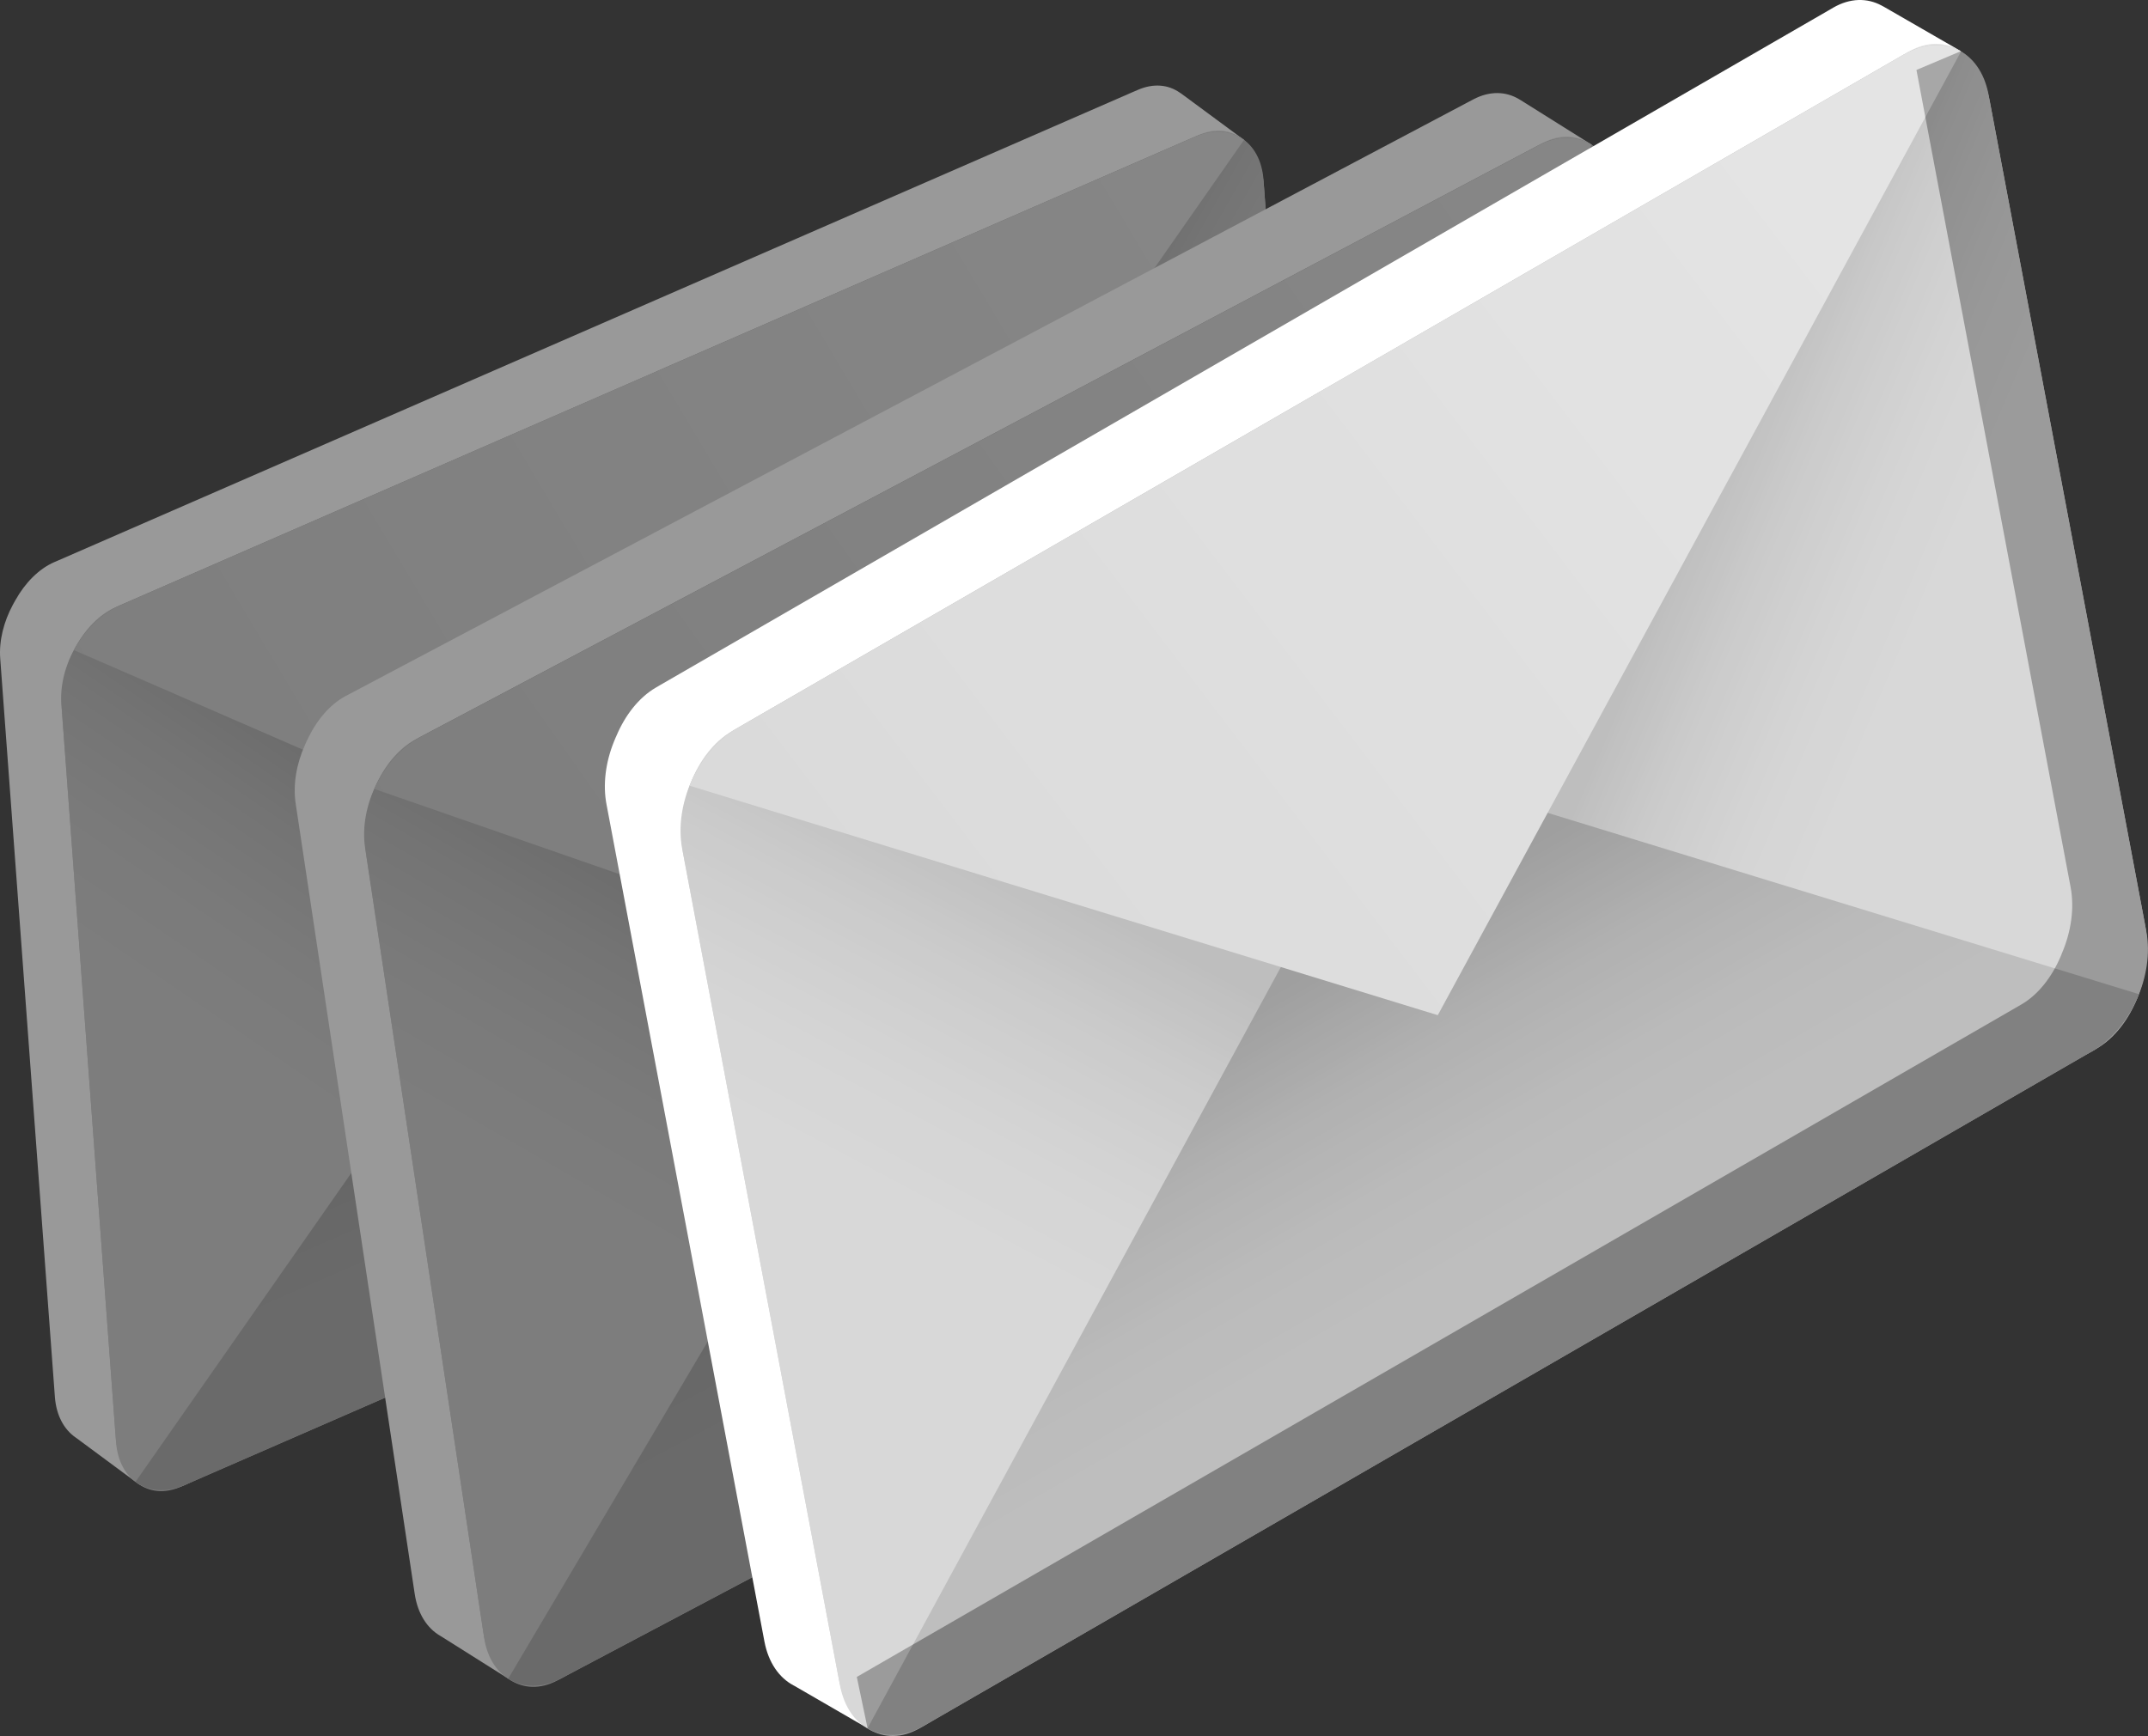
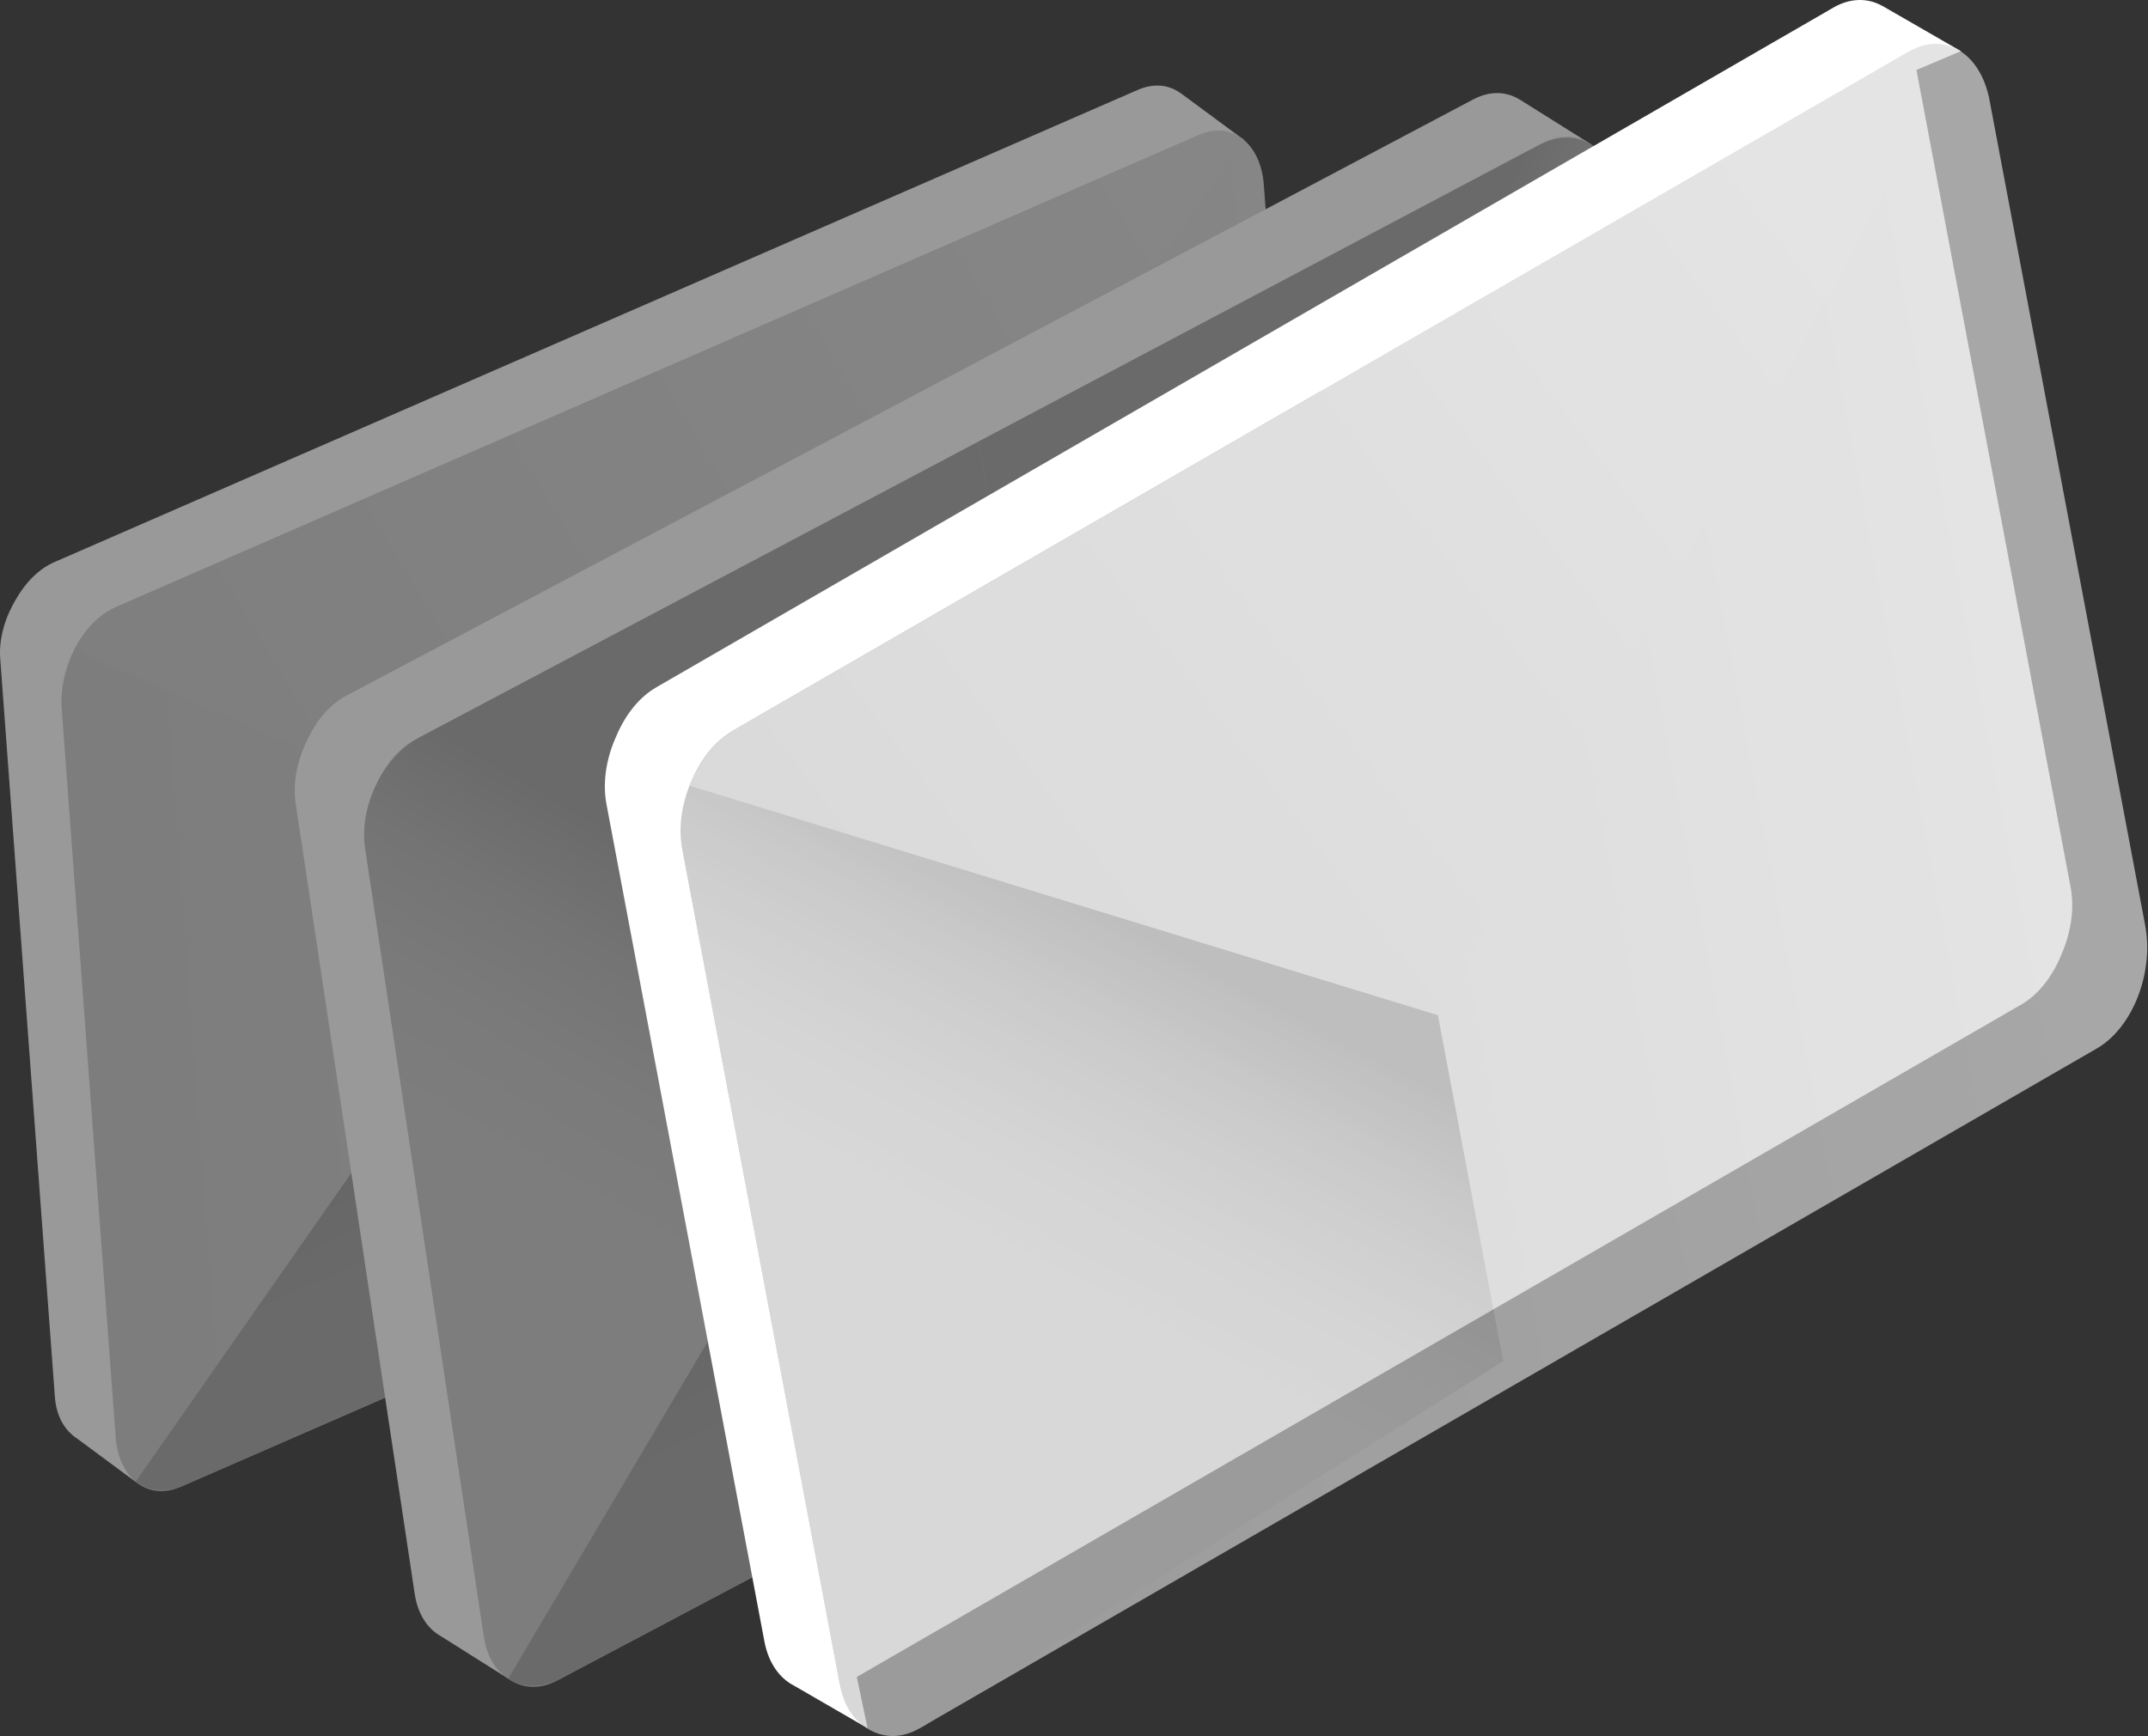
<svg xmlns="http://www.w3.org/2000/svg" id="Calque_1" x="0px" y="0px" viewBox="0 0 595.28 481.23" style="enable-background:new 0 0 595.28 481.23;" xml:space="preserve">
  <rect x="0" y="0" width="595.28" height="481.23" fill="#333333" stroke="none" />
  <style type="text/css">	.st0{opacity:0.5;}	.st1{fill:#FFFFFF;}	.st2{fill:url(#SVGID_1_);}	.st3{fill:url(#SVGID_2_);}	.st4{fill:url(#SVGID_3_);}	.st5{fill:url(#SVGID_4_);}	.st6{fill:url(#SVGID_5_);}	.st7{fill:url(#SVGID_6_);}	.st8{fill:url(#SVGID_7_);}	.st9{fill:url(#SVGID_8_);}	.st10{fill:url(#SVGID_9_);}	.st11{fill:url(#SVGID_10_);}	.st12{opacity:0.7;}	.st13{fill:url(#SVGID_11_);}	.st14{fill:url(#SVGID_12_);}	.st15{fill:url(#SVGID_13_);}	.st16{fill:url(#SVGID_14_);}	.st17{fill:url(#SVGID_15_);}</style>
  <g class="st0">
    <g>
      <path class="st1" d="M3.55,167.67L3.55,167.67L3.55,167.67c0.1-0.19,0.19-0.36,0.29-0.53c0.07-0.12,0.15-0.24,0.22-0.39   c0.07-0.12,0.15-0.27,0.22-0.39c2.67-4.78,6.45-8.66,10.79-10.55l1.24-0.53l0,0l148.9-64.92l148.9-64.92l0,0l1.24-0.53   c4.34-1.89,8.42-1.46,11.62,0.78c0.1,0.05,0.17,0.12,0.27,0.17c0.1,0.07,0.17,0.12,0.27,0.19l17.24,12.73l-11.16,3.32   l14.79,199.88c0.39,5.17-1.09,10.62-3.78,15.4c-0.07,0.15-0.15,0.27-0.22,0.41c-0.07,0.12-0.15,0.24-0.22,0.36   c-2.67,4.78-6.45,8.66-10.79,10.55L36.39,398.21l1.19,12.56l-16.35-12.1c-0.07-0.07-0.17-0.12-0.27-0.19   c-3.2-2.21-5.36-6.09-5.75-11.25L0.06,182.54C-0.31,177.57,1.05,172.33,3.55,167.67z" />
      <g>
        <linearGradient id="SVGID_1_" gradientUnits="userSpaceOnUse" x1="-3245.299" y1="498.709" x2="-2842.3" y2="498.709" gradientTransform="matrix(-0.827 0.36 -0.078 -1.057 -2286.162 1849.259)">
          <stop offset="0" style="stop-color:#D9D9D9" />
          <stop offset="1" style="stop-color:#C7C7C7" />
        </linearGradient>
        <path class="st2" d="M50.04,412.15L350.3,281.22c9.07-3.95,15.74-16.59,14.89-28.2L350.25,51.26    c-0.85-11.62-8.92-17.82-17.99-13.85L32,168.35c-9.07,3.95-15.74,16.59-14.89,28.2L32.05,398.3    C32.92,409.9,40.97,416.1,50.04,412.15z" />
        <linearGradient id="SVGID_2_" gradientUnits="userSpaceOnUse" x1="-2748.349" y1="284.666" x2="-2967.736" y2="522.571" gradientTransform="matrix(-0.827 0.36 -0.078 -1.057 -2286.162 1849.259)">
          <stop offset="0.768" style="stop-color:#C7C7C7" />
          <stop offset="0.842" style="stop-color:#C2C2C2" />
          <stop offset="0.924" style="stop-color:#B5B5B5" />
          <stop offset="1" style="stop-color:#A2A2A2" />
        </linearGradient>
-         <path class="st3" d="M33.23,167.82l148.9-64.92l17.56,237.18L51.28,411.64c-9.75,4.24-18.31-1.07-19.11-11.86L17.01,195.1    C16.21,184.28,23.46,172.06,33.23,167.82z" />
        <linearGradient id="SVGID_3_" gradientUnits="userSpaceOnUse" x1="-4892.121" y1="284.956" x2="-5111.516" y2="522.869" gradientTransform="matrix(0.827 -0.36 -0.078 -1.057 4519.034 -1118.333)">
          <stop offset="0.768" style="stop-color:#C7C7C7" />
          <stop offset="0.842" style="stop-color:#C2C2C2" />
          <stop offset="0.924" style="stop-color:#B5B5B5" />
          <stop offset="1" style="stop-color:#A2A2A2" />
        </linearGradient>
-         <path class="st4" d="M331.04,37.95l-148.9,64.92l17.44,235.68l149.51-56.82c9.75-4.24,17.02-16.47,16.22-27.26L350.15,49.78    C349.35,38.99,340.79,33.68,331.04,37.95z" />
        <linearGradient id="SVGID_4_" gradientUnits="userSpaceOnUse" x1="-3043.81" y1="154.417" x2="-3043.81" y2="494.135" gradientTransform="matrix(-0.827 0.36 -0.078 -1.057 -2286.162 1849.259)">
          <stop offset="0.768" style="stop-color:#A2A2A2" />
          <stop offset="0.835" style="stop-color:#9D9D9D" />
          <stop offset="0.911" style="stop-color:#909090" />
          <stop offset="0.99" style="stop-color:#797979" />
          <stop offset="1" style="stop-color:#767676" />
        </linearGradient>
        <path class="st5" d="M361.82,269.36c-2.93,5.48-7.47,10.09-12.73,12.39L51.28,411.62c-5.26,2.3-10.19,1.79-13.73-0.85    l151.33-216.61L361.82,269.36z" />
        <linearGradient id="SVGID_5_" gradientUnits="userSpaceOnUse" x1="-3178.412" y1="662.561" x2="-2831.834" y2="478.862" gradientTransform="matrix(-0.827 0.36 -0.078 -1.057 -2286.162 1849.259)">
          <stop offset="0" style="stop-color:#D9D9D9" />
          <stop offset="1" style="stop-color:#C7C7C7" />
        </linearGradient>
        <path class="st6" d="M20.48,180.21c2.93-5.48,7.47-10.09,12.73-12.39L331.02,37.95c5.26-2.3,10.19-1.79,13.73,0.85L193.42,255.41    L20.48,180.21z" />
      </g>
    </g>
    <g>
      <path class="st1" d="M84.48,206.59L84.48,206.59L84.48,206.59c0.1-0.19,0.17-0.41,0.27-0.61c0.07-0.15,0.12-0.29,0.19-0.44   c0.07-0.15,0.15-0.29,0.22-0.44c2.5-5.36,6.23-9.85,10.74-12.22l1.29-0.68l0,0l154.92-81.99l154.92-81.99l0,0l1.29-0.68   c4.51-2.38,8.95-2.23,12.56-0.1c0.1,0.05,0.19,0.12,0.29,0.17c0.1,0.07,0.19,0.12,0.29,0.17l19.6,12.3l-11.74,4.46l32.21,213.85   c0.82,5.51-0.32,11.52-2.81,16.88c-0.07,0.15-0.15,0.29-0.19,0.46c-0.07,0.15-0.12,0.29-0.19,0.41   c-2.5,5.36-6.23,9.85-10.74,12.22L138.58,451.9l2.3,13.44l-18.55-11.69c-0.1-0.05-0.19-0.12-0.29-0.17   c-3.64-2.11-6.28-6.11-7.11-11.64L81.96,222.87C81.13,217.56,82.15,211.81,84.48,206.59z" />
      <g>
        <linearGradient id="SVGID_6_" gradientUnits="userSpaceOnUse" x1="-3582.754" y1="532.854" x2="-3147.922" y2="532.854" gradientTransform="matrix(-0.797 0.422 -0.158 -1.048 -2307.447 2231.119)">
          <stop offset="0" style="stop-color:#D9D9D9" />
          <stop offset="1" style="stop-color:#C7C7C7" />
        </linearGradient>
        <path class="st7" d="M154.42,465.84L466.8,300.5c9.46-5,15.59-19.13,13.73-31.55l-32.5-215.86    c-1.87-12.42-11.03-18.43-20.49-13.44L115.16,204.99c-9.46,5-15.59,19.13-13.73,31.55l32.5,215.86    C135.79,464.82,144.99,470.84,154.42,465.84z" />
        <linearGradient id="SVGID_7_" gradientUnits="userSpaceOnUse" x1="-3046.53" y1="301.916" x2="-3283.241" y2="558.607" gradientTransform="matrix(-0.797 0.422 -0.158 -1.048 -2307.447 2231.119)">
          <stop offset="0.768" style="stop-color:#C7C7C7" />
          <stop offset="0.842" style="stop-color:#C2C2C2" />
          <stop offset="0.924" style="stop-color:#B5B5B5" />
          <stop offset="1" style="stop-color:#A2A2A2" />
        </linearGradient>
        <path class="st8" d="M116.42,204.31l154.92-81.99l38.22,253.74L155.7,465.14c-10.16,5.38-19.79,0.36-21.54-11.2l-32.98-218.97    C99.44,223.43,106.28,209.7,116.42,204.31z" />
        <linearGradient id="SVGID_8_" gradientUnits="userSpaceOnUse" x1="-4547.089" y1="302.176" x2="-4783.812" y2="558.881" gradientTransform="matrix(0.797 -0.422 -0.158 -1.048 4253.965 -1241.887)">
          <stop offset="0.768" style="stop-color:#C7C7C7" />
          <stop offset="0.842" style="stop-color:#C2C2C2" />
          <stop offset="0.924" style="stop-color:#B5B5B5" />
          <stop offset="1" style="stop-color:#A2A2A2" />
        </linearGradient>
        <path class="st9" d="M426.25,40.33l-154.92,81.99l37.98,252.14l156.23-73.31c10.16-5.38,16.98-19.11,15.23-30.65L447.79,51.53    C446.04,39.99,436.39,34.97,426.25,40.33z" />
        <linearGradient id="SVGID_9_" gradientUnits="userSpaceOnUse" x1="-3365.322" y1="161.373" x2="-3365.322" y2="527.918" gradientTransform="matrix(-0.797 0.422 -0.158 -1.048 -2307.447 2231.119)">
          <stop offset="0.768" style="stop-color:#A2A2A2" />
          <stop offset="0.835" style="stop-color:#9D9D9D" />
          <stop offset="0.911" style="stop-color:#909090" />
          <stop offset="0.99" style="stop-color:#797979" />
          <stop offset="1" style="stop-color:#767676" />
        </linearGradient>
        <path class="st10" d="M478.23,286.79c-2.72,6.11-7.2,11.47-12.71,14.38L155.68,465.16c-5.48,2.91-10.82,2.74-14.84,0.19    l145.17-245.38L478.23,286.79z" />
        <linearGradient id="SVGID_10_" gradientUnits="userSpaceOnUse" x1="-3510.58" y1="709.619" x2="-3136.625" y2="511.41" gradientTransform="matrix(-0.797 0.422 -0.158 -1.048 -2307.447 2231.119)">
          <stop offset="0" style="stop-color:#D9D9D9" />
          <stop offset="1" style="stop-color:#C7C7C7" />
        </linearGradient>
-         <path class="st11" d="M103.73,218.7c2.72-6.11,7.2-11.47,12.71-14.38L426.28,40.33c5.48-2.91,10.82-2.74,14.84-0.19    L295.95,285.51L103.73,218.7z" />
      </g>
    </g>
  </g>
  <g>
    <path class="st1" d="M170.11,205.67L170.11,205.67L170.11,205.67c0.1-0.22,0.17-0.44,0.27-0.65c0.07-0.15,0.12-0.32,0.19-0.46  c0.07-0.17,0.15-0.32,0.22-0.49c2.45-5.82,6.26-10.72,10.96-13.46l1.33-0.78l0,0l161.81-93.47L506.7,2.91l0,0l1.33-0.78  c4.7-2.72,9.43-2.74,13.39-0.61c0.12,0.05,0.22,0.12,0.32,0.17c0.1,0.07,0.22,0.12,0.32,0.17l21.37,12.32l-12.32,5.21l42.73,226.56  c1.09,5.84,0.12,12.3-2.33,18.09c-0.07,0.17-0.15,0.32-0.19,0.49c-0.07,0.15-0.12,0.32-0.19,0.46  c-2.45,5.82-6.26,10.74-10.96,13.46l-322.72,186.4l2.98,14.21l-20.23-11.71c-0.1-0.05-0.22-0.12-0.32-0.17  c-3.95-2.11-6.91-6.28-8.03-12.13L168.1,223.06C167.01,217.48,167.85,211.3,170.11,205.67z" />
    <g class="st12">
      <linearGradient id="SVGID_11_" gradientUnits="userSpaceOnUse" x1="-3822.375" y1="532.358" x2="-3358.844" y2="532.358" gradientTransform="matrix(-0.781 0.451 -0.197 -1.042 -2307.731 2420.976)">
        <stop offset="0" style="stop-color:#D9D9D9" />
        <stop offset="1" style="stop-color:#C7C7C7" />
      </linearGradient>
      <path class="st13" d="M254.85,479.08l326.28-188.46c9.87-5.7,15.86-20.98,13.36-34.15L551.37,27.81   c-2.47-13.17-12.49-19.21-22.36-13.51L202.73,202.76c-9.87,5.7-15.86,20.98-13.36,34.15l43.12,228.67   C234.98,478.75,245,484.78,254.85,479.08z" />
      <linearGradient id="SVGID_12_" gradientUnits="userSpaceOnUse" x1="-3250.765" y1="286.164" x2="-3503.107" y2="559.806" gradientTransform="matrix(-0.781 0.451 -0.197 -1.042 -2307.731 2420.976)">
        <stop offset="0.768" style="stop-color:#C7C7C7" />
        <stop offset="0.842" style="stop-color:#C2C2C2" />
        <stop offset="0.924" style="stop-color:#B5B5B5" />
        <stop offset="1" style="stop-color:#A2A2A2" />
      </linearGradient>
      <path class="st14" d="M204.06,201.99l161.81-93.47l50.71,268.83l-160.4,100.96c-10.6,6.14-21.07,1.16-23.38-11.08l-43.75-231.99   C186.75,223.01,193.46,208.12,204.06,201.99z" />
      <linearGradient id="SVGID_13_" gradientUnits="userSpaceOnUse" x1="-4301.149" y1="286.402" x2="-4553.489" y2="560.041" gradientTransform="matrix(0.781 -0.451 -0.197 -1.042 4121.454 -1292.627)">
        <stop offset="0.768" style="stop-color:#C7C7C7" />
        <stop offset="0.842" style="stop-color:#C2C2C2" />
        <stop offset="0.924" style="stop-color:#B5B5B5" />
        <stop offset="1" style="stop-color:#A2A2A2" />
      </linearGradient>
-       <path class="st15" d="M527.67,15.08l-161.81,93.47l50.39,267.13l163.55-84.25c10.6-6.14,17.32-21.03,15.01-33.27L551.08,26.16   C548.75,13.92,538.3,8.94,527.67,15.08z" />
      <linearGradient id="SVGID_14_" gradientUnits="userSpaceOnUse" x1="-3590.63" y1="136.351" x2="-3590.63" y2="527.086" gradientTransform="matrix(-0.781 0.451 -0.197 -1.042 -2307.731 2420.976)">
        <stop offset="0.768" style="stop-color:#A2A2A2" />
        <stop offset="0.835" style="stop-color:#9D9D9D" />
        <stop offset="0.911" style="stop-color:#909090" />
        <stop offset="0.99" style="stop-color:#797979" />
        <stop offset="1" style="stop-color:#767676" />
      </linearGradient>
-       <path class="st16" d="M592.77,275.59c-2.64,6.62-7.23,12.51-12.95,15.81L256.2,478.31c-5.72,3.3-11.4,3.35-15.79,0.8l145-267.13   L592.77,275.59z" />
      <linearGradient id="SVGID_15_" gradientUnits="userSpaceOnUse" x1="-3745.445" y1="720.818" x2="-3346.804" y2="509.524" gradientTransform="matrix(-0.781 0.451 -0.197 -1.042 -2307.731 2420.976)">
        <stop offset="0" style="stop-color:#D9D9D9" />
        <stop offset="1" style="stop-color:#C7C7C7" />
      </linearGradient>
      <path class="st17" d="M191.11,217.8c2.64-6.62,7.23-12.51,12.95-15.81L527.67,15.08c5.72-3.3,11.4-3.35,15.79-0.8l-145,267.13   L191.11,217.8z" />
    </g>
  </g>
</svg>